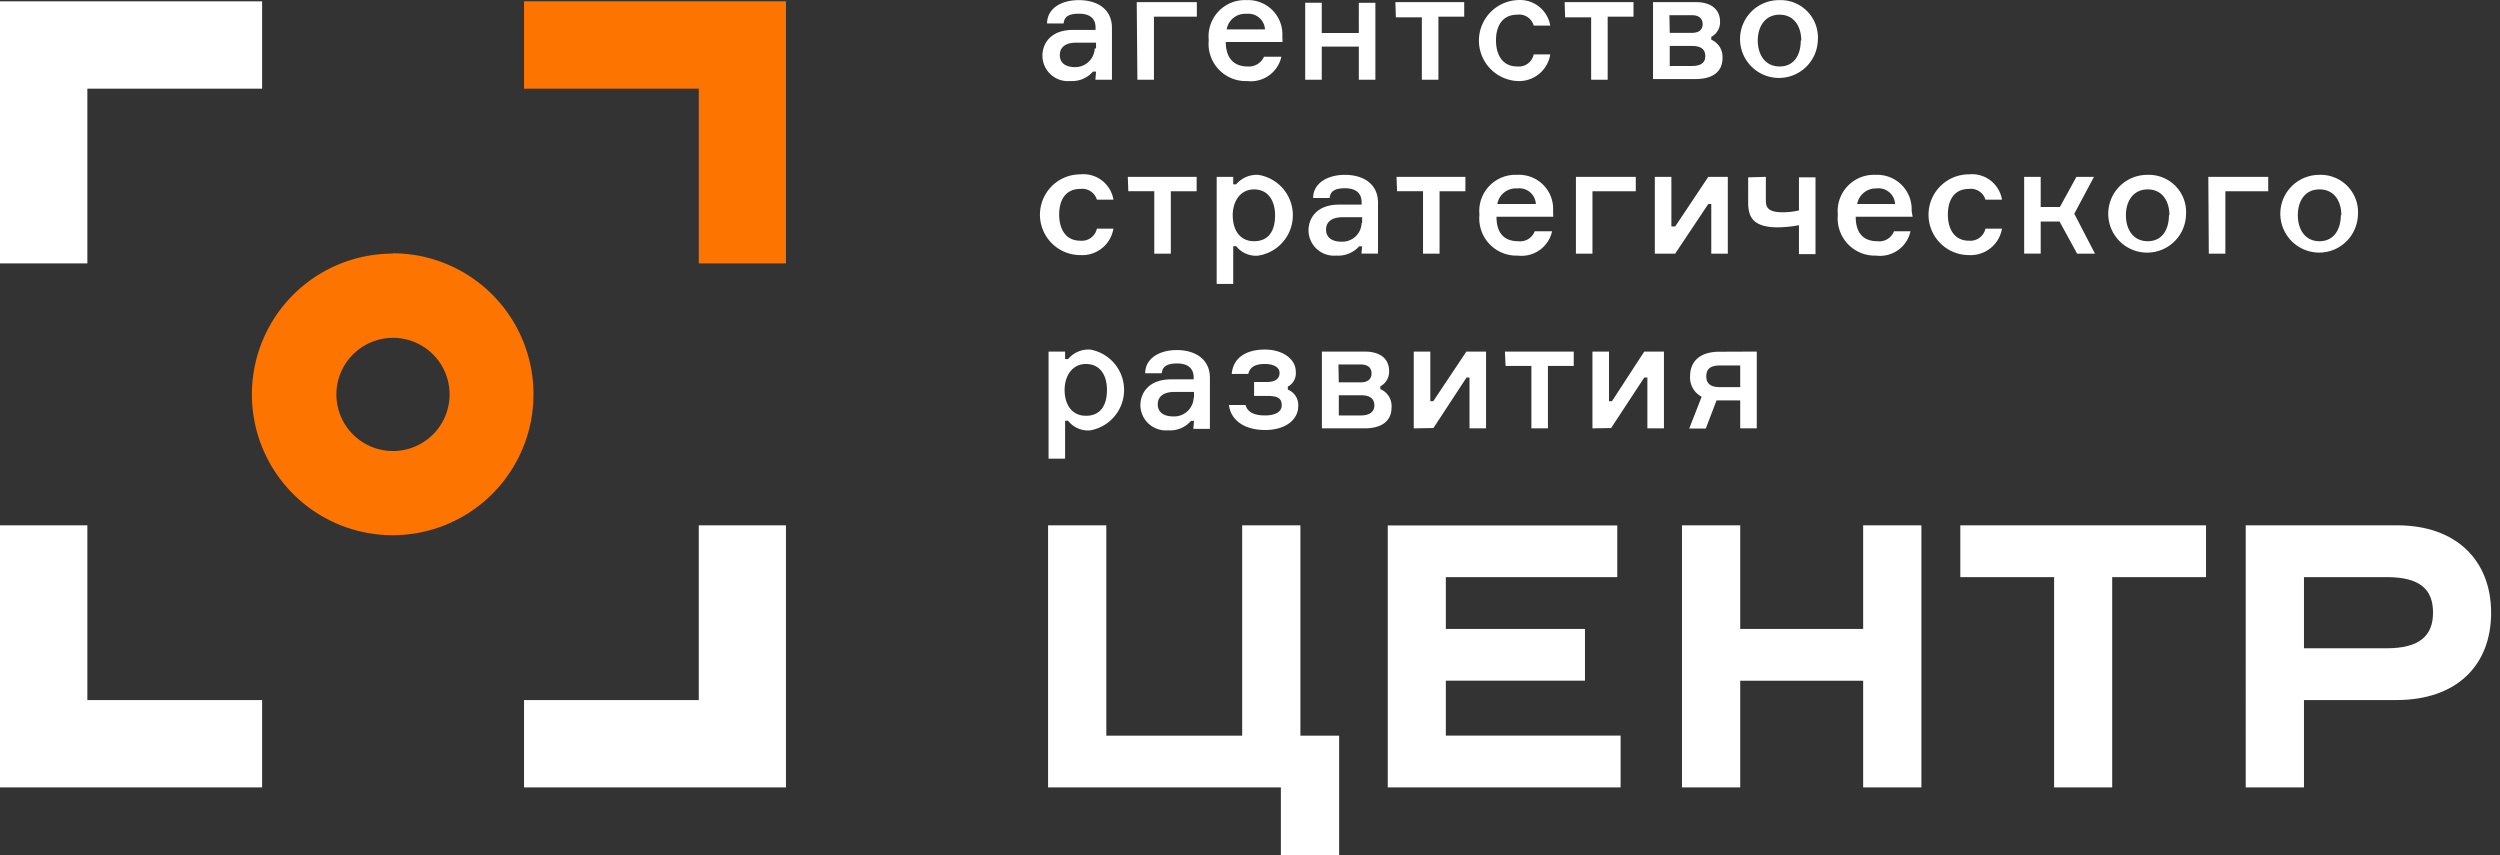
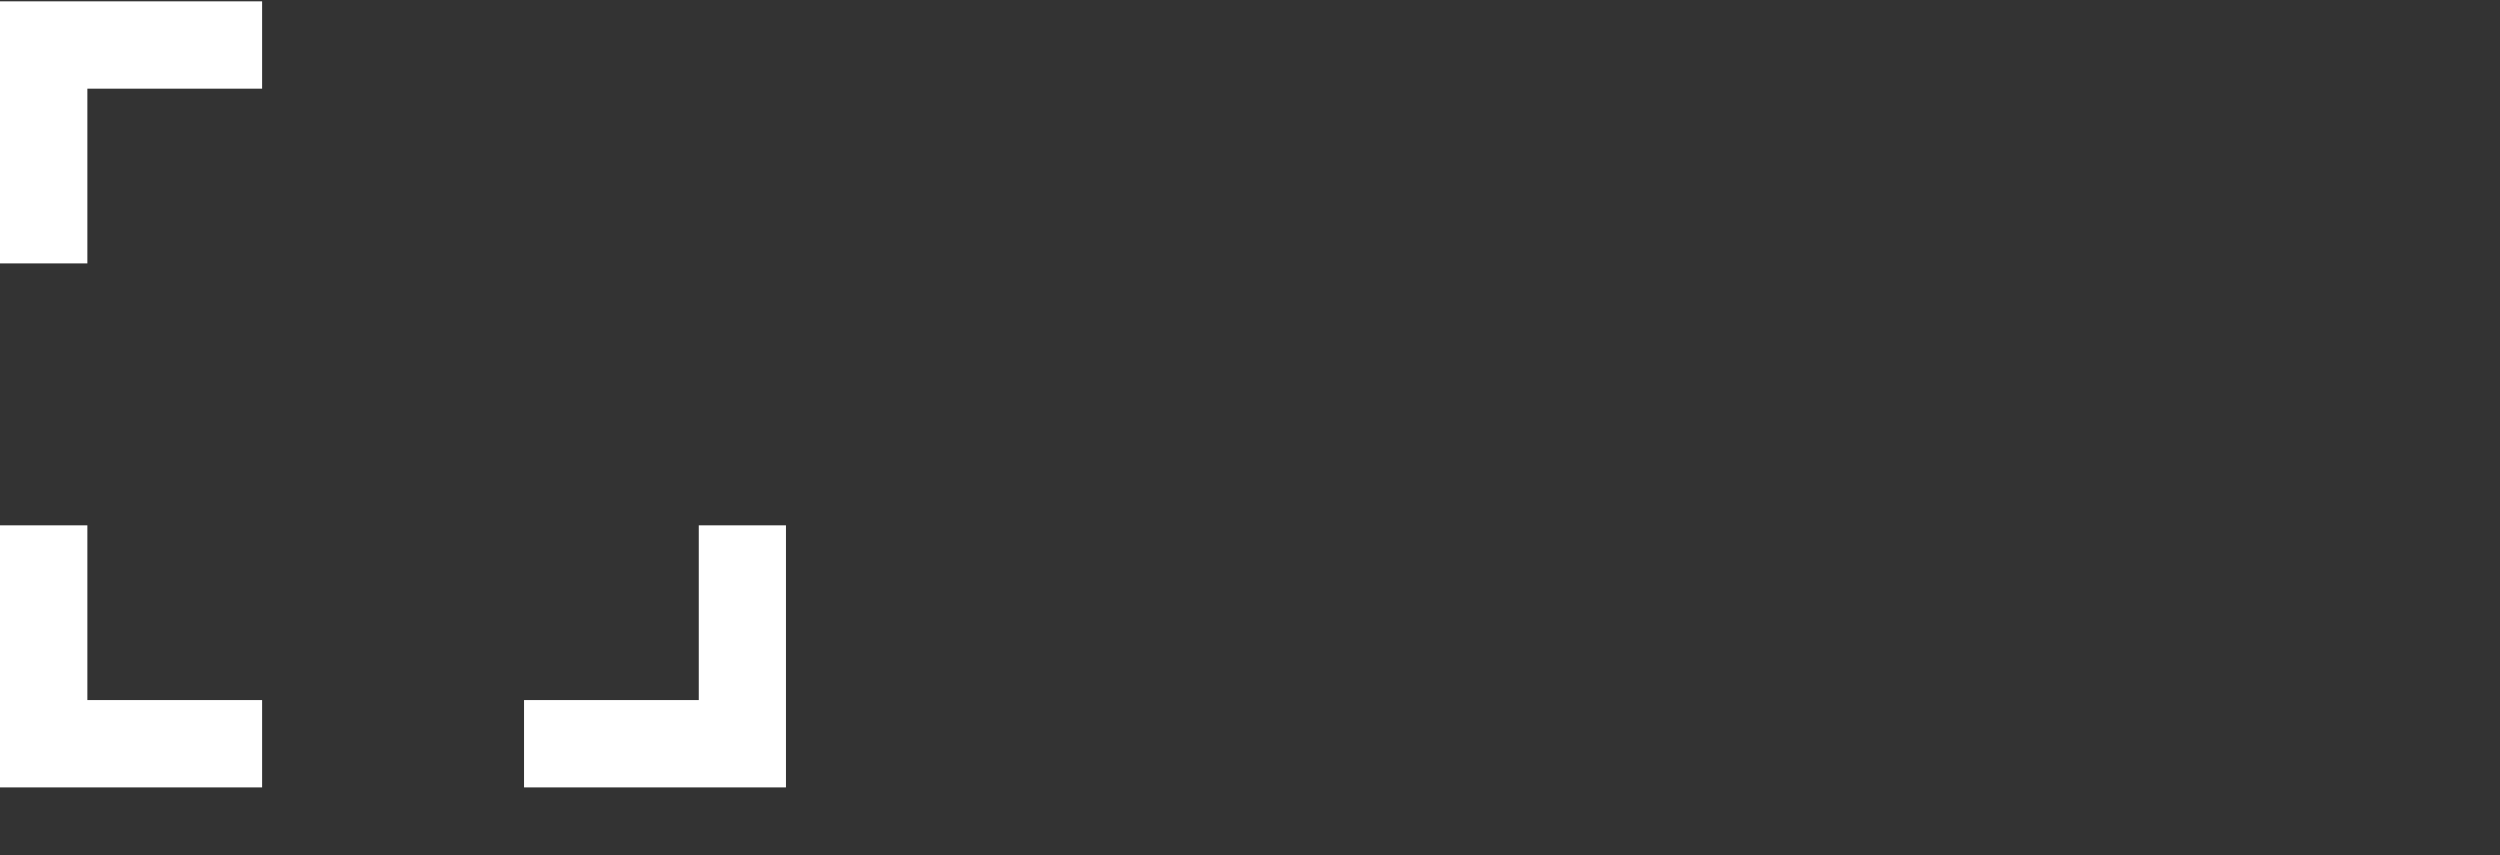
<svg xmlns="http://www.w3.org/2000/svg" width="114" height="39" fill="none">
  <rect width="100%" height="100%" fill="#333333" stroke="none" />
-   <path d="M49.98 3.265h-.143a1.253 1.253 0 01-1.034.43 1.163 1.163 0 01-1.268-1.154c0-.558.378-1.177 1.389-1.177h1.034v-.106c0-.384-.227-.633-.755-.633s-.672.173-.702.445h-.754c0-.664.618-1.064 1.448-1.064s1.51.4 1.51 1.267v2.362h-.755l.03-.37zm0-1.056v-.264h-.898c-.49 0-.754.204-.754.566s.256.55.709.55a.89.89 0 00.883-.852h.06zM51.836.096h2.74V.76H52.62v2.875h-.755l-.03-3.539zm6.648 1.819h-2.588c0 .716.354 1.116.988 1.116a.754.754 0 00.755-.445h.792a1.426 1.426 0 01-1.562 1.11 1.697 1.697 0 01-1.75-1.872A1.653 1.653 0 0156.845.006a1.562 1.562 0 011.63 1.652l.008.257zm-2.55-.574h1.75a.756.756 0 00-.838-.71.853.853 0 00-.913.74v-.03zm6.028 2.294V2.126h-1.69v1.51h-.755V.125h.755v1.381h1.69V.127h.755v3.508h-.755zM63.63.096h3.138V.76h-1.177v2.875h-.754V.79h-1.185L63.63.096zm7.062 2.384a1.441 1.441 0 01-1.51 1.215 1.848 1.848 0 010-3.69 1.403 1.403 0 011.51 1.163h-.755a.686.686 0 00-.754-.498c-.694 0-.966.543-.966 1.17 0 .625.272 1.191.966 1.191a.694.694 0 00.754-.55h.755zm.656-2.384h3.14V.76H73.31v2.875h-.754V.79H71.37l-.023-.694zm7.199 2.543c0 .634-.446.966-1.238.966h-1.931V.096h1.946c.71 0 1.11.34 1.11.89a.753.753 0 01-.4.695v.128a.853.853 0 01.513.83zm-2.407-1.14h1.003c.37 0 .498-.18.498-.4 0-.218-.128-.407-.498-.407h-1.018l.015.808zm1.622 1.057c0-.264-.151-.46-.596-.46H76.14v.913h1.003c.468 0 .619-.189.619-.453zm5.131-.709A1.774 1.774 0 1181.127.006a1.705 1.705 0 011.766 1.84zm-.755 0c0-.611-.31-1.177-.988-1.177-.68 0-.996.566-.996 1.177 0 .61.31 1.184.996 1.184.686 0 .965-.558.965-1.184h.023zm-31.366 8.578a1.441 1.441 0 01-1.509 1.207 1.841 1.841 0 010-3.682 1.389 1.389 0 011.51 1.155h-.755a.694.694 0 00-.755-.49c-.701 0-.965.543-.965 1.169s.271 1.192.965 1.192a.702.702 0 00.755-.55h.754zm.657-2.361h3.139v.657H53.39v2.845h-.755V8.72h-1.184l-.023-.657zm4.941 3.162h-.135v1.72h-.754V8.064h.754v.34h.136a1.23 1.23 0 011.011-.43 1.864 1.864 0 010 3.682 1.14 1.14 0 01-1.011-.43zm-.157-1.404c0 .611.286 1.177.973 1.177s.958-.505.958-1.177c0-.671-.317-1.185-.958-1.185-.642 0-.974.559-.974 1.185zm5.9 1.411h-.136a1.282 1.282 0 01-1.041.422 1.163 1.163 0 01-1.268-1.147c0-.558.377-1.177 1.389-1.177h1.033v-.105c0-.385-.226-.642-.754-.642s-.68.181-.702.446h-.755c0-.657.627-1.057 1.45-1.057.822 0 1.508.4 1.508 1.268v2.324h-.754l.03-.332zm0-1.064v-.264h-.89c-.49 0-.755.211-.755.566 0 .354.264.55.71.55a.88.88 0 00.912-.852h.023zm1.569-2.105h3.14v.657h-1.178v2.845h-.754V8.72h-1.185l-.023-.657zm7.146 1.818H68.24c0 .755.354 1.117.988 1.117a.709.709 0 00.755-.453h.792a1.427 1.427 0 01-1.562 1.11 1.696 1.696 0 01-1.75-1.864 1.651 1.651 0 011.728-1.819 1.554 1.554 0 011.63 1.645l.007.264zm-2.55-.58h1.757a.754.754 0 00-.844-.71.86.86 0 00-.913.71zm3.584-1.238h2.73v.657h-1.976v2.845h-.754V8.064zm3.598 3.502V8.064h.755v2.264h.174l1.509-2.264h.89v3.502h-.754V9.302h-.136l-1.51 2.264h-.927zm5.063-3.502v1.012c0 .294 0 .603.755.603a3.32 3.32 0 00.754-.083V8.087h.755v3.501h-.755v-1.32a5.338 5.338 0 01-.98.098c-1.23 0-1.336-.596-1.336-1.162V8.087l.808-.023zm6.693 1.818h-2.595c0 .755.354 1.117.988 1.117a.709.709 0 00.755-.453h.754a1.418 1.418 0 01-1.562 1.11 1.696 1.696 0 01-1.75-1.864 1.653 1.653 0 011.728-1.819 1.57 1.57 0 011.637 1.645l.045.264zm-2.558-.58h1.758a.755.755 0 00-.845-.71.86.86 0 00-.882.71h-.03zm6.632 1.123a1.448 1.448 0 01-1.508 1.207 1.841 1.841 0 010-3.682 1.388 1.388 0 011.509 1.155h-.755a.694.694 0 00-.754-.49c-.695 0-.959.543-.959 1.169s.272 1.192.959 1.192a.702.702 0 00.754-.55h.755zm2.626-.323h-.86v1.463h-.754v-3.5h.754v1.373h.876l.754-1.374h.8l-.898 1.683.943 1.819h-.815l-.8-1.464zm5.765-.288a1.773 1.773 0 11-1.766-1.84 1.698 1.698 0 011.766 1.84zm-.755 0c0-.618-.309-1.177-.988-1.177-.68 0-.996.559-.996 1.177 0 .62.31 1.185.996 1.185.687 0 .966-.574.966-1.185h.022zm1.774-1.75h2.731v.657h-1.954v2.845h-.755l-.022-3.502zm6.821 1.75a1.777 1.777 0 01-1.141 1.59 1.772 1.772 0 11-.633-3.43 1.703 1.703 0 011.774 1.84zm-.755 0c0-.618-.309-1.177-.996-1.177s-.988.559-.988 1.177c0 .619.309 1.185.988 1.185s.973-.574.973-1.185h.023zm-58.061 9.372h-.136v1.728h-.754v-4.882h.754v.34h.136a1.214 1.214 0 011.019-.43 1.871 1.871 0 010 3.681 1.147 1.147 0 01-1.019-.437zm-.158-1.404c0 .619.294 1.177.973 1.177s.958-.498.958-1.177-.317-1.184-.958-1.184c-.642 0-.974.566-.974 1.184zm5.9 1.411h-.136a1.26 1.26 0 01-1.041.43 1.162 1.162 0 01-1.268-1.147c0-.558.385-1.177 1.396-1.177h1.034v-.083c0-.385-.227-.642-.755-.642s-.671.182-.702.446h-.754c0-.657.619-1.057 1.441-1.057.823 0 1.51.4 1.51 1.268v2.324h-.755l.03-.362zm0-1.057v-.264h-.898c-.49 0-.755.212-.755.566 0 .355.265.551.71.551a.89.89 0 00.928-.853h.015zm3.229-1.539c-.437 0-.679.144-.754.453h-.755c.068-.754.68-1.11 1.51-1.11s1.41.446 1.41.997a.694.694 0 01-.362.694v.136a.754.754 0 01.475.754c0 .604-.566 1.087-1.509 1.087s-1.562-.438-1.652-1.14h.755c.113.378.475.476.897.476.423 0 .755-.143.755-.46 0-.317-.174-.43-.657-.43h-.603v-.634h.566c.422 0 .596-.166.596-.415 0-.25-.264-.408-.672-.408zm5.78 1.97c0 .634-.445.966-1.237.966h-1.94v-3.501h1.955c.709 0 1.109.332 1.109.883a.755.755 0 01-.4.701v.128a.838.838 0 01.513.823zm-2.407-1.132h1.004c.362 0 .49-.188.49-.407 0-.22-.128-.408-.49-.408h-1.019l.015.815zm1.622 1.049c0-.257-.15-.46-.596-.46H61.05v.92h1.004c.467 0 .618-.219.618-.46zm1.796 1.049v-3.501h.755v2.263h.135l1.51-2.263h.897v3.5h-.754v-2.316h-.136l-1.509 2.302-.898.015zm4.158-3.501h3.138v.656h-1.177v2.845h-.754v-2.845h-1.177l-.03-.656zm3.991 3.501v-3.501h.755v2.263h.135l1.472-2.263h.898v3.5h-.755v-2.316h-.143l-1.51 2.302-.852.015zm7.493-3.501v3.5h-.755v-1.274h-1.079l-.49 1.282h-.755l.566-1.448a.988.988 0 01-.528-.936c0-.694.475-1.117 1.328-1.117l1.713-.007zm-.755.634h-.928c-.453 0-.619.18-.619.49s.166.498.619.498h.928v-.988z" fill="#fff" />
-   <path d="M35.84 12.01h-3.976V4.043h-7.968V.059H35.84V12.01z" fill="#FD7400" />
  <path d="M3.984 12.01H0V.06h11.952v3.984H3.984v7.967zM0 23.955h3.984v7.967h7.968v3.984H0V23.955zm31.864 0h3.976v11.951H23.896v-3.984h7.968v-7.967z" fill="#fff" />
-   <path d="M17.92 15.405a2.58 2.58 0 110 5.161 2.58 2.58 0 010-5.16zm0-3.84a6.42 6.42 0 106.406 6.406 6.421 6.421 0 00-6.421-6.421l.015.015z" fill="#FD7400" />
-   <path d="M58.408 35.906H47.792V23.955h2.656v9.59h6.195v-9.59h2.655v9.59h1.766V39h-2.656v-3.094zm29.208-11.951v11.951H84.96V31.04h-5.606v4.866h-2.656V23.955h2.656v4.723h5.606v-4.723h2.656zm25.979 3.984c0 2.414-1.585 3.983-4.316 3.983h-4.218v3.984h-2.656V23.955h6.911c2.694 0 4.279 1.607 4.279 3.984zm-2.649 0c0-1.05-.573-1.623-2.113-1.623h-3.772v3.245h3.772c1.51 0 2.113-.581 2.113-1.622zm-37.047 5.605v2.362H63.282V23.962h10.466v2.354H65.93v2.362h6.345v2.361H65.93v2.505h7.968zm26.695-7.228h-4.278v9.59h-2.649v-9.59H89.39v-2.361h11.205v2.361z" fill="#fff" />
</svg>